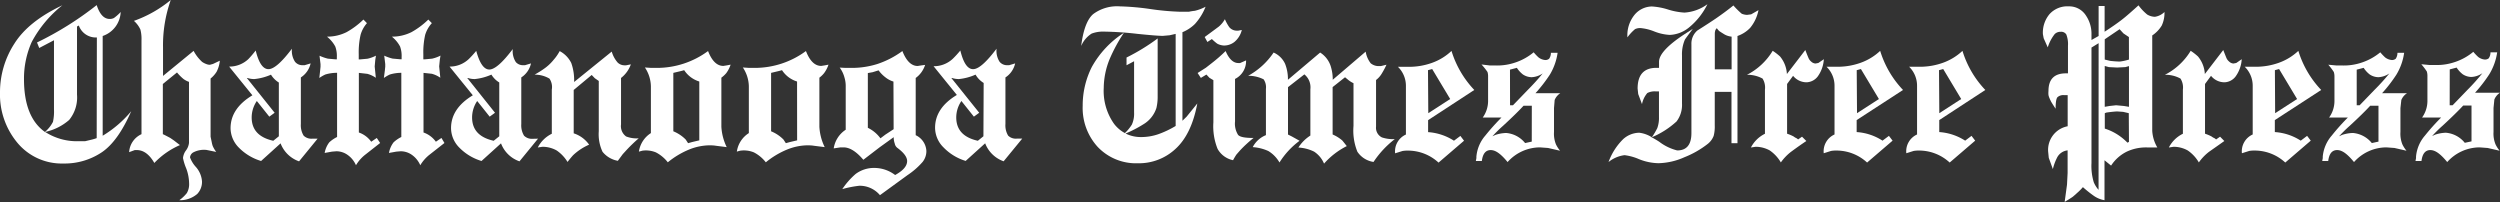
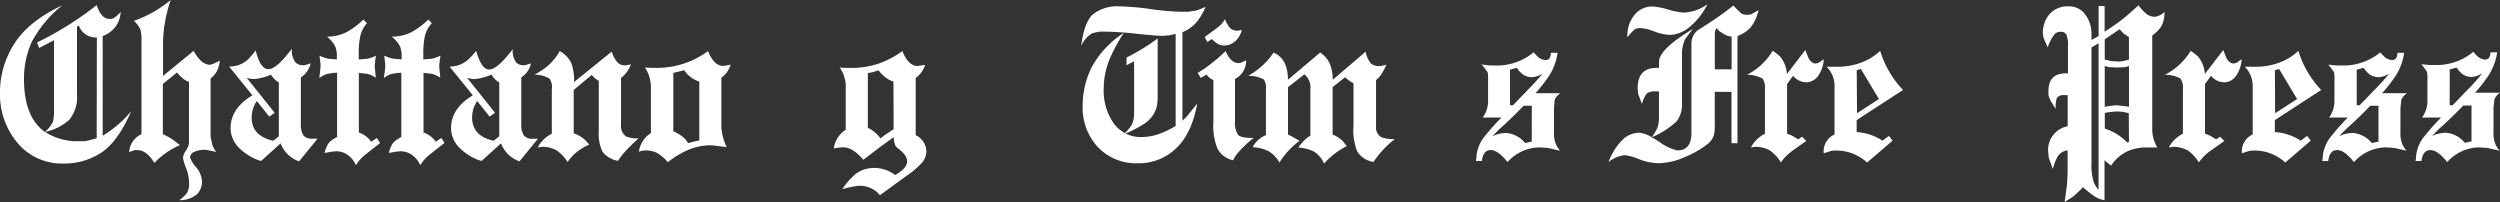
<svg xmlns="http://www.w3.org/2000/svg" viewBox="0 0 416.81 33.69">
  <rect x="0" y="0" width="416.81" height="33.69" fill="#333333" stroke="none" />
  <defs>
    <style>.cls-1{fill:#fff;}</style>
  </defs>
  <path class="cls-1" d="M275.46,22.94l0,0,0,.06Z" />
  <path class="cls-1" d="M17.12,22.63V6a4.41,4.41,0,0,0,3-4A7.5,7.5,0,0,1,19,3a1.53,1.53,0,0,1-.71.16c-.95,0-1.67-.77-2.17-2.31A54.07,54.07,0,0,1,6.17,7.08L6.54,8,9,6.71V18.24a8,8,0,0,1-.17,2.08A5.6,5.6,0,0,1,7.49,22Q4,19.52,4,13.19A14.92,14.92,0,0,1,5.29,7,19.57,19.57,0,0,1,10.4.88q-5.66,2.67-8,6.39A14.93,14.93,0,0,0,0,15.38a12.58,12.58,0,0,0,2.78,8.28,9.61,9.61,0,0,0,7.79,3.6A11.11,11.11,0,0,0,17,25.37q2.69-1.83,4.88-6.83A18.81,18.81,0,0,1,17.12,22.63Zm-1,.4a9.49,9.49,0,0,1-1.17.33l-.75.18h-1A9.79,9.79,0,0,1,7.53,22a9,9,0,0,0,4-2,5.91,5.91,0,0,0,1.31-4.21V4.42l.3-.17a3,3,0,0,0,2.85,2h.16" />
  <path class="cls-1" d="M35,10.8a1.59,1.59,0,0,1-.6-.12,3.17,3.17,0,0,1-.7-.36,6.75,6.75,0,0,1-1.42-1.84l-5.1,4.18V7.91A22.56,22.56,0,0,1,28.47,0a20.3,20.3,0,0,1-6.14,3.48,4.34,4.34,0,0,1,1.08,1.45,6.28,6.28,0,0,1,.18,1.81V22.37a3.53,3.53,0,0,0-2.06,3l.94-.35.33,0c1.13,0,2.11.72,2.93,2.15A13,13,0,0,1,30,24.19L29,23.42,28.39,23c-.58-.31-1-.53-1.24-.63V14l2.36-1.92a8.28,8.28,0,0,0,1.07,1.08,3.47,3.47,0,0,0,.93.49V23.82A2.55,2.55,0,0,1,31,25.09a2.54,2.54,0,0,0-.49,1.26,8.87,8.87,0,0,0,.53,1.71,7.4,7.4,0,0,1,.49,2.52,2.92,2.92,0,0,1-.38,1.61,6.22,6.22,0,0,1-1.26,1.19,4.38,4.38,0,0,0,3-1.05,2.93,2.93,0,0,0,.79-2.06,4.06,4.06,0,0,0-1-2.41,4.81,4.81,0,0,1-1-1.62,1.07,1.07,0,0,1,.56-.84A3.86,3.86,0,0,1,34.44,25l1.61.33a4.92,4.92,0,0,1-.59-1,4.3,4.3,0,0,1-.16-.63c-.12-.59-.19-.89-.19-.91v-9.7a4.55,4.55,0,0,0,1-1.12,5,5,0,0,0,.54-1.85l-1.14.54Z" />
  <path class="cls-1" d="M50.62,22.61a3.31,3.31,0,0,1-.46-1.94V12.91a3.78,3.78,0,0,0,1.63-2.34l-1,.3-.39,0a1.56,1.56,0,0,1-1.22-.58,3.38,3.38,0,0,1-.51-2.17q-2.57,3.41-3.91,3.41c-.9,0-1.61-1-2.13-3.11A16.82,16.82,0,0,1,41.4,9.86a4.6,4.6,0,0,1-3.2,1.24l3.88,4.79q-3.64,2.19-3.64,5.49a4.65,4.65,0,0,0,1.4,3.25,8.65,8.65,0,0,0,3.69,2.21l3.25-2.94a5.09,5.09,0,0,0,3.08,3l3.09-3.78h-.89A1.82,1.82,0,0,1,50.62,22.61Zm-4.13.11-.93.75q-3.6-.8-3.6-3.89a4.87,4.87,0,0,1,.86-2.74l2.08,2.61.89-.65L41.15,13l.1,0a3.58,3.58,0,0,0,1.17.18,9.1,9.1,0,0,0,2.76-.73,4,4,0,0,0,1.31,1.31Z" />
  <path class="cls-1" d="M61.89,23.63a4.24,4.24,0,0,0-2.06-1.54l0-9.94,1.41.16a4.58,4.58,0,0,1,1.42.66l-.19-1.89.1-1.1.11-.7a5.88,5.88,0,0,1-1.4.51l-1.21.11h-.26V9.05a13.18,13.18,0,0,1,.31-3.25,5.05,5.05,0,0,1,1.06-1.94l-.59-.6a13.09,13.09,0,0,1-2.81,2.1,7.22,7.22,0,0,1-3.27.75A5.26,5.26,0,0,1,55.9,7.76a4.5,4.5,0,0,1,.26,1.74v.39h-.25l-1.24-.11a7.82,7.82,0,0,1-1.4-.49l.17,1.4,0,.45-.07.66L53.24,13a6.56,6.56,0,0,1,1-.58,6.77,6.77,0,0,1,1.9-.28h.06V22.84a5.31,5.31,0,0,0-1.3.89,4.05,4.05,0,0,0-.77,1.77l1.22-.22.73-.06a3.22,3.22,0,0,1,1.76.53,4.1,4.1,0,0,1,1.51,1.8,6.36,6.36,0,0,1,1.48-1.71l2.55-2L62.82,23Z" />
  <path class="cls-1" d="M72.67,23.63a4.23,4.23,0,0,0-2.06-1.54l0-9.94L72,12.3a4.56,4.56,0,0,1,1.41.66l-.19-1.89.11-1.1.11-.7a5.87,5.87,0,0,1-1.4.51l-1.2.11h-.26V9.05a13.19,13.19,0,0,1,.31-3.25A5.09,5.09,0,0,1,72,3.86l-.59-.6a13,13,0,0,1-2.81,2.1,7.24,7.24,0,0,1-3.27.75,5.27,5.27,0,0,1,1.37,1.64,4.56,4.56,0,0,1,.26,1.74v.39H66.7l-1.24-.11a7.73,7.73,0,0,1-1.4-.49l.17,1.4,0,.45-.07.66L64,13a6.77,6.77,0,0,1,1-.58,6.78,6.78,0,0,1,1.91-.28h0V22.84a5.35,5.35,0,0,0-1.29.89,4.07,4.07,0,0,0-.77,1.77l1.22-.22.73-.06a3.24,3.24,0,0,1,1.77.53,4.09,4.09,0,0,1,1.5,1.8,6.45,6.45,0,0,1,1.48-1.71l2.55-2L73.6,23Z" />
  <path class="cls-1" d="M88.8,23.14a1.83,1.83,0,0,1-1.43-.52,3.31,3.31,0,0,1-.46-1.94V12.91a3.75,3.75,0,0,0,1.62-2.34l-1,.3-.39,0A1.56,1.56,0,0,1,86,10.35a3.37,3.37,0,0,1-.51-2.17q-2.57,3.41-3.91,3.41T79.4,8.48a16.5,16.5,0,0,1-1.26,1.38,4.59,4.59,0,0,1-3.19,1.24l3.88,4.79q-3.64,2.19-3.63,5.49a4.64,4.64,0,0,0,1.4,3.25,8.6,8.6,0,0,0,3.68,2.21l3.25-2.94a5.07,5.07,0,0,0,3.08,3l3.09-3.78Zm-5.56-.42-.93.75q-3.6-.8-3.6-3.89a4.89,4.89,0,0,1,.85-2.74l2.08,2.61.89-.65L77.9,13l.1,0a3.59,3.59,0,0,0,1.17.18,9.06,9.06,0,0,0,2.76-.74,3.88,3.88,0,0,0,1.31,1.31Z" />
  <path class="cls-1" d="M104.39,22.75a2.11,2.11,0,0,1-.85-2V13a5,5,0,0,0,1.64-2.27l-.8.16-.19,0a1.66,1.66,0,0,1-1.2-.45,4.77,4.77,0,0,1-1-1.84l-6.27,5.07a8.56,8.56,0,0,0-.47-3.15,4.45,4.45,0,0,0-1.94-2,7.3,7.3,0,0,1-.77,1.17l-.42.5a7.45,7.45,0,0,1-1.4,1.26c-.27.2-.8.55-1.59,1a4.7,4.7,0,0,1,2.48.66A2.49,2.49,0,0,1,92,14.94V22.3a5.22,5.22,0,0,0-2.34,2.29l.73-.11h.35a4.87,4.87,0,0,1,2.06.6A6.24,6.24,0,0,1,94.62,27c.38-.49.69-.86.93-1.12a9.2,9.2,0,0,1,2.67-1.76,5,5,0,0,0-2.57-1.89V15l3-2.5.52.54.66.46v8.38a6.86,6.86,0,0,0,.63,3.43,4.21,4.21,0,0,0,2.55,1.5l.82-1.11.66-.72a25.91,25.91,0,0,1,2-1.92A4.78,4.78,0,0,1,104.39,22.75Z" />
  <path class="cls-1" d="M121.08,12.2a4.92,4.92,0,0,0,.73-1.42l-.63.12-.58.09q-1.59,0-2.55-2.48a14.36,14.36,0,0,1-8.57,2.81h-.89l-1.07-.07a5.84,5.84,0,0,1,1,3.15v7.79a4.41,4.41,0,0,0-2,3.09l.59-.16a4.37,4.37,0,0,1,2.23.28,6,6,0,0,1,2,1.66,14,14,0,0,1,3.6-2.15,9.35,9.35,0,0,1,3.23-.68c.36,0,.75,0,1.17.07l1.82.23a8.9,8.9,0,0,1-.89-3.39c0-.42,0-.67,0-.74V12.95A4.68,4.68,0,0,0,121.08,12.2Zm-4.49,11.2-1.19.28-.68.19-.4-.61a6.19,6.19,0,0,0-2.06-1.37V12.15l1.38-.33.43-.12a4.63,4.63,0,0,0,2.52,1.89Z" />
-   <path class="cls-1" d="M137.39,12.2a5,5,0,0,0,.74-1.42l-.63.12-.58.09q-1.59,0-2.55-2.48a14.38,14.38,0,0,1-8.56,2.81h-.89l-1.07-.07a5.83,5.83,0,0,1,1,3.15v7.79a4.39,4.39,0,0,0-2,3.09,6.06,6.06,0,0,1,.59-.16,4.38,4.38,0,0,1,2.24.28,6,6,0,0,1,2,1.66,14,14,0,0,1,3.6-2.15,9.36,9.36,0,0,1,3.23-.68c.36,0,.75,0,1.17.07l1.82.23a8.76,8.76,0,0,1-.89-3.39c0-.42,0-.67,0-.74V12.95A4.23,4.23,0,0,0,137.39,12.2Zm-4.49,11.2-1.19.28-.69.19-.4-.61a6.19,6.19,0,0,0-2.06-1.37V12.15l1.38-.33.44-.12a4.6,4.6,0,0,0,2.51,1.89Z" />
  <path class="cls-1" d="M152.67,22.54V13a4.29,4.29,0,0,0,1.57-2.18l-.68.09L153,11q-1.57,0-2.55-2.49a15,15,0,0,1-4.14,2.15,14.17,14.17,0,0,1-4.39.66H141L140,11.27a4.91,4.91,0,0,1,.79,1.64A4.89,4.89,0,0,1,141,14.5v7.13a4.52,4.52,0,0,0-2,3.11l1.06-.16.4,0c1.08-.09,2.24.6,3.48,2.06l2.7-2.07L149,22.87a3.22,3.22,0,0,0,.18,1.08,1.17,1.17,0,0,0,.4.68q1.66,1.22,1.66,2.22c0,.82-.65,1.59-2,2.33A5.72,5.72,0,0,0,145.82,28a5.1,5.1,0,0,0-3.16,1,12.49,12.49,0,0,0-2.23,2.53,17.44,17.44,0,0,1,2.84-.56,4.39,4.39,0,0,1,3.44,1.57l4.59-3.34a12.48,12.48,0,0,0,2.52-2.2,2.9,2.9,0,0,0,.63-1.83A3.07,3.07,0,0,0,152.67,22.54Zm-3.68-1-1.36.89-.84.63a5.63,5.63,0,0,0-2.1-1.75V12.18l.79-.14,1-.31a5.78,5.78,0,0,0,1.15,1.17,4,4,0,0,0,1.33.7Z" />
-   <path class="cls-1" d="M168.08,22.61a3.31,3.31,0,0,1-.45-1.94V12.91a3.76,3.76,0,0,0,1.62-2.34l-1,.3-.38,0a1.57,1.57,0,0,1-1.22-.58,3.39,3.39,0,0,1-.5-2.17c-1.72,2.27-3,3.41-3.91,3.41s-1.61-1-2.13-3.11a16.33,16.33,0,0,1-1.26,1.38,4.6,4.6,0,0,1-3.2,1.24l3.88,4.79q-3.64,2.19-3.63,5.49a4.63,4.63,0,0,0,1.4,3.25A8.6,8.6,0,0,0,161,26.83l3.25-2.94a5.1,5.1,0,0,0,3.08,3l3.1-3.78h-.89A1.82,1.82,0,0,1,168.08,22.61Zm-4.12.11-.93.75q-3.6-.8-3.6-3.89a4.85,4.85,0,0,1,.86-2.74l2.08,2.61.89-.65L158.61,13l.11,0a3.58,3.58,0,0,0,1.17.18,9,9,0,0,0,2.76-.74A3.88,3.88,0,0,0,164,13.83Z" />
  <path class="cls-1" d="M197.14,20.13V5.37A6.4,6.4,0,0,0,199.22,4,9.31,9.31,0,0,0,201,1.12a7.5,7.5,0,0,1-1.79.68,8.4,8.4,0,0,0-1,.16h-1.4a42.67,42.67,0,0,1-5-.45,42.49,42.49,0,0,0-5.13-.45,6.65,6.65,0,0,0-4.42,1.29q-1.5,1.29-2,5.31A4.62,4.62,0,0,1,182,5.6a5.36,5.36,0,0,1,2.08-.33,55.14,55.14,0,0,1,5.59.38q3.23.33,4.2.33l1.14-.1,1-.23V21a15.71,15.71,0,0,1-2.91,1.38,8.73,8.73,0,0,1-2.83.47,5.64,5.64,0,0,1-2.61-.59,19.91,19.91,0,0,0,2.94-1.52,4.91,4.91,0,0,0,2.2-2.73,7.93,7.93,0,0,0,.21-1.92V6.41a33.88,33.88,0,0,1-5.19,3.18v1.29l1.26-.67v8.56a4.4,4.4,0,0,1-.37,2,7.42,7.42,0,0,1-1.16,1.42,5.63,5.63,0,0,1-1.82-1.56,9.49,9.49,0,0,1-1.71-6A13,13,0,0,1,185,9.86a27,27,0,0,1,2.38-4.39,16,16,0,0,0-5.35,5.7,14.28,14.28,0,0,0-1.52,6.48A9.61,9.61,0,0,0,183,24.48a8.79,8.79,0,0,0,6.7,2.74A8.93,8.93,0,0,0,196,24.81q2.66-2.43,3.62-7.56l-1.78,2.2Z" />
  <path class="cls-1" d="M206.42,22.49a3.51,3.51,0,0,1-.51-2.24V13.16a3.32,3.32,0,0,0,1.84-3.09l-1,.44-.28,0q-1.28,0-2.13-2a25.73,25.73,0,0,1-2.29,2l-1,.78-1.38.88.54.82.93-.56.5.54.66.4V20.4a10.06,10.06,0,0,0,.7,4.42,3.84,3.84,0,0,0,2.58,1.89,10.47,10.47,0,0,1,.56-.94l.63-.72A21.37,21.37,0,0,1,209,23C207.61,23,206.75,22.86,206.42,22.49Z" />
  <path class="cls-1" d="M201.3,7l.75-.49a8,8,0,0,0,.89.77,2.59,2.59,0,0,0,1.13.31A2.8,2.8,0,0,0,205.8,7a3.74,3.74,0,0,0,1.24-2l-.59.11h-.19a1.63,1.63,0,0,1-1.31-.58,7.12,7.12,0,0,1-.73-1.33,4.52,4.52,0,0,1-1,1.22q-1,.75-2.37,1.75Z" />
  <path class="cls-1" d="M229.42,21.11V13.34a3.86,3.86,0,0,0,1-1.15,13.1,13.1,0,0,0,.74-1.4l-.95.23-.37,0a2.08,2.08,0,0,1-1.31-.47,4.27,4.27,0,0,1-.84-1.94l-5.49,4.69a7.28,7.28,0,0,0-.28-2.07,4.23,4.23,0,0,0-1.82-2.47l-5.37,4.54a7,7,0,0,0-.47-2.65,3.78,3.78,0,0,0-1.92-1.89,12.1,12.1,0,0,1-4.25,3.88,5.51,5.51,0,0,1,2.59.59,2.33,2.33,0,0,1,.38,1.59v7.71a4.25,4.25,0,0,0-2.2,2,7.45,7.45,0,0,1,2.62.66,5.34,5.34,0,0,1,1.84,1.9,13.31,13.31,0,0,1,3.35-3.62l-1.31-.73-.62-.31v-7.9l2.73-2.13a2.78,2.78,0,0,1,1,2.48V22.6a6.57,6.57,0,0,0-2,2,6.68,6.68,0,0,1,2.62.68,4.4,4.4,0,0,1,1.66,2,12.55,12.55,0,0,1,3.79-2.92c-.34-.44-.59-.75-.75-.94a6.27,6.27,0,0,0-1.61-1v-7.9l2.07-1.64.63.52a4.28,4.28,0,0,0,.78.47v7.13a9.4,9.4,0,0,0,.65,4.3A3.94,3.94,0,0,0,229,27a15.88,15.88,0,0,1,3.55-3.81,5.85,5.85,0,0,1-2.15-.28A1.79,1.79,0,0,1,229.42,21.11Z" />
-   <path class="cls-1" d="M245.8,15A16.45,16.45,0,0,1,242,8.49a9.25,9.25,0,0,1-3.28,2,11.32,11.32,0,0,1-3.83.65h-1.82a4.43,4.43,0,0,1,1.33,3.18v8.11a3.07,3.07,0,0,0-1.8,3.13l1.21-.38a4.5,4.5,0,0,1,.86-.07,7.52,7.52,0,0,1,5.17,2l4.25-3.65-.61-.8-1.07.8a9.07,9.07,0,0,0-4.31-1.43v-2Zm-7.72-3.3.7-.19,3,5-3.65,2.36Z" />
  <path class="cls-1" d="M259.2,16.67a2.46,2.46,0,0,1,.94-1.13H256a24.92,24.92,0,0,0,2.4-3.1,9.68,9.68,0,0,0,1.29-3.64h-1.12a1.67,1.67,0,0,1-.3,1,1,1,0,0,1-.63.21,2.11,2.11,0,0,1-1.12-.43,8.31,8.31,0,0,1-.82-.86,9.46,9.46,0,0,1-3,1.68,9.34,9.34,0,0,1-3.27.52l-1,0L247,10.75A10.8,10.8,0,0,1,248,12a2.35,2.35,0,0,1,.1.77V16.9a4.75,4.75,0,0,1-.89,2.69h3.13a36.72,36.72,0,0,0-2.69,3,6.16,6.16,0,0,0-1.5,3.53v.24l-.09.48h1c.15-1.21.64-1.82,1.48-1.82s1.73.68,2.81,2a7.27,7.27,0,0,1,5.4-2.45l1.35.1,2,.46a5.33,5.33,0,0,1-.68-1.05,4.71,4.71,0,0,1-.33-2.06v-4Zm-7.45-5.06,1.15-.3a4.53,4.53,0,0,0,1,1.1,2.69,2.69,0,0,0,1.47.46,3.55,3.55,0,0,0,1.84-.63A36.94,36.94,0,0,1,254.71,15l-2.46,2.55h-.49Zm3.63,12-1.11.24a4.53,4.53,0,0,0-3.16-1.68,6.2,6.2,0,0,0-1.78.32l-.51.23c.44-.48,1-1.06,1.78-1.75q2.29-2.11,3.41-3.34h1.38Z" />
  <path class="cls-1" d="M272.6,4.86a1.93,1.93,0,0,1,.91-.18,8.11,8.11,0,0,1,2.24.54,8.14,8.14,0,0,0,2.66.6,5.41,5.41,0,0,0,3.14-1.2A11.55,11.55,0,0,0,284.67.7a7.24,7.24,0,0,1-3.83,1.4,11.29,11.29,0,0,1-2.73-.51,11.06,11.06,0,0,0-2.69-.51,3.81,3.81,0,0,0-2.8,1.27,5.39,5.39,0,0,0-1.29,3.88A7.47,7.47,0,0,1,272.6,4.86Z" />
  <path class="cls-1" d="M293.18,1.69l-1.22.7-.68.09a2.53,2.53,0,0,1-.89-.19A13,13,0,0,1,289,.91q-1.23,1-2.92,2.17c-.46.31-1.49,1-3.08,2a2.86,2.86,0,0,0-1,2.29V22.18q0,2.9-2.37,2.9a8.2,8.2,0,0,1-3-1.45c-.42-.27-.81-.5-1.16-.69l-.08,0,0-.06a5,5,0,0,0-2.09-.75,4.06,4.06,0,0,0-2.69,1.08,10.28,10.28,0,0,0-2.43,3.81,5.26,5.26,0,0,1,2.67-1.15,8.67,8.67,0,0,1,2.4.66,9.07,9.07,0,0,0,3.26.68,11.16,11.16,0,0,0,4.33-1A15.56,15.56,0,0,0,284.71,24a3.12,3.12,0,0,0,1-1.35,6.08,6.08,0,0,0,.18-1.73v-5.6h2.79v8.55h1V6a5.35,5.35,0,0,0,2.11-1.35A6.59,6.59,0,0,0,293.18,1.69Zm-4.48,9.87H285.9v-6a1.79,1.79,0,0,1,.12-.59l.21-.28a3.18,3.18,0,0,0,.4.48c.12.09.4.27.87.56a3,3,0,0,0,1.2.38Z" />
  <path class="cls-1" d="M279.52,20.25a4.54,4.54,0,0,0,.91-3v-8a6.12,6.12,0,0,1,.49-2.66q.19-.29,1.31-1.78l-1.35.87q-4.28,2.8-4.28,4.63v1h-.42c-2.1,0-3.15,1.15-3.15,3.46l.1.91.63,1.68a4.07,4.07,0,0,1,.89-1.85,2.67,2.67,0,0,1,1.42-.27h.52v4.27a5,5,0,0,1-.28,1.85,12.61,12.61,0,0,1-.9,1.52l0,0A14.26,14.26,0,0,0,279.52,20.25Z" />
  <path class="cls-1" d="M303.16,10.5l-.47.09a1.14,1.14,0,0,1-.72-.32,1.63,1.63,0,0,1-.4-.49c-.08-.17-.28-.65-.58-1.44l-3.07,4a5,5,0,0,0-1.14-2.92,9.31,9.31,0,0,0-1.23-.95,10.66,10.66,0,0,1-4.29,4,5.23,5.23,0,0,1,2.6.63,2.82,2.82,0,0,1,.4,1.84V22.3a5.24,5.24,0,0,0-2.34,2.29l.73-.11H293a4.91,4.91,0,0,1,2.06.6,6.26,6.26,0,0,1,1.85,2,8.24,8.24,0,0,1,1.71-1.78c.95-.7,1.79-1.29,2.54-1.79l-.72-.72-.66.46a1.11,1.11,0,0,0-.37-.26,2,2,0,0,1-.36-.23,7.19,7.19,0,0,0-1.1-.47V14l1-1.36a2.88,2.88,0,0,0,2.25,1.08,2.44,2.44,0,0,0,1.88-1,5.5,5.5,0,0,0,1-2.85Z" />
  <path class="cls-1" d="M317.28,15a16.41,16.41,0,0,1-3.81-6.52,9.33,9.33,0,0,1-3.29,2,11.35,11.35,0,0,1-3.83.65h-1.82a4.42,4.42,0,0,1,1.33,3.18v8.11a3.07,3.07,0,0,0-1.8,3.13l1.2-.38a4.44,4.44,0,0,1,.86-.07,7.53,7.53,0,0,1,5.17,2l4.25-3.65-.61-.8-1.07.8a9,9,0,0,0-4.31-1.43v-2Zm-7.72-3.3.7-.19,3,5-3.65,2.36Z" />
-   <path class="cls-1" d="M331,15a16.4,16.4,0,0,1-3.81-6.52,9.33,9.33,0,0,1-3.29,2,11.35,11.35,0,0,1-3.83.65H318.3a4.43,4.43,0,0,1,1.32,3.18v8.11a3.07,3.07,0,0,0-1.79,3.13l1.2-.38a4.47,4.47,0,0,1,.86-.07,7.53,7.53,0,0,1,5.17,2l4.25-3.65-.61-.8-1.06.8a9.07,9.07,0,0,0-4.32-1.43v-2Zm-7.72-3.3.7-.19,3,5-3.65,2.36Z" />
  <path class="cls-1" d="M358,2.43A8.22,8.22,0,0,1,356.54.89c-1.11,1-2,1.8-2.78,2.4s-1.61,1.18-2.87,2V1h-1V6l-1.19.67,0-.4c0-.16,0-.33,0-.51a5.41,5.41,0,0,0-.93-3.18,3.3,3.3,0,0,0-2.87-1.52,4,4,0,0,0-3.2,1.3A4.8,4.8,0,0,0,340.6,5.7l.13.68.68,1.52a6.87,6.87,0,0,1,1.16-2.22,1.36,1.36,0,0,1,1-.38,1,1,0,0,1,.93.44,4.38,4.38,0,0,1,.28,1.89v4.6h-.35q-2.9,0-2.9,2.94a3.63,3.63,0,0,0,0,.68,2.68,2.68,0,0,0,.17.52c.1.24.19.42.25.54s.38.63.77,1.22c0-1.09.11-1.74.33-1.94a1.44,1.44,0,0,1,1.07-.33l.51,0h.1v5.19a4,4,0,0,0-3.25,4.27l.1,1,.68,1.87a8.72,8.72,0,0,1,.75-2,2.23,2.23,0,0,1,1.71-1.12v3.77l-.1,1.94-.39,2.88c.91-.55,1.42-.87,1.52-1a6.87,6.87,0,0,0,.52-.46,8.6,8.6,0,0,0,1-1,20.47,20.47,0,0,0,1.82,1.45,4.37,4.37,0,0,0,1.78.73V26.72l1.1.89a6.6,6.6,0,0,1,2.64-2.34,7.48,7.48,0,0,1,3.53-.68l.54,0h1a6.17,6.17,0,0,1-.85-2.78V5.91a5.29,5.29,0,0,0,1.59-1.66A5,5,0,0,0,360.87,2a2.93,2.93,0,0,1-1.59.8A2.62,2.62,0,0,1,358,2.43Zm-8.12,29.22a4.47,4.47,0,0,1-.8-1.27,9.4,9.4,0,0,1-.38-3.2V7.93l1.19-.73Zm5.07-8-.24.14-.37-.35a9.06,9.06,0,0,0-3.42-2V18.87l.26-.1c.73-.11,1.33-.17,1.8-.19l1,.07.94.22Zm0-5.84-.84-.14-1.31-.12-1.09.12-.8.14V11l.7.19,1.37.07,1.36-.07.61-.17Zm0-7.88a8.56,8.56,0,0,1-1.5.33c-.12,0-.66,0-1.63-.11l-.91-.22V6.55l2.48-1.68.64.7.91.61Z" />
  <path class="cls-1" d="M372.84,10.5l-.47.09a1.11,1.11,0,0,1-.71-.32,1.68,1.68,0,0,1-.41-.49c-.08-.17-.27-.65-.58-1.44l-3.07,4a5,5,0,0,0-1.14-2.92,9.35,9.35,0,0,0-1.22-.95,10.67,10.67,0,0,1-4.3,4,5.2,5.2,0,0,1,2.6.63,2.77,2.77,0,0,1,.4,1.84V22.3a5.19,5.19,0,0,0-2.34,2.29l.73-.11h.35a4.89,4.89,0,0,1,2.06.6,6.2,6.2,0,0,1,1.86,2,8.13,8.13,0,0,1,1.71-1.78q1.43-1,2.54-1.79l-.71-.72-.67.46a1.1,1.1,0,0,0-.37-.26,2.17,2.17,0,0,1-.37-.23,6.94,6.94,0,0,0-1.1-.47V14l1-1.36a2.87,2.87,0,0,0,2.25,1.08,2.42,2.42,0,0,0,1.87-1,5.46,5.46,0,0,0,1-2.85Z" />
  <path class="cls-1" d="M387,15a16.4,16.4,0,0,1-3.81-6.52,9.28,9.28,0,0,1-3.29,2,11.31,11.31,0,0,1-3.83.65h-1.82a4.42,4.42,0,0,1,1.33,3.18v8.11a3.07,3.07,0,0,0-1.8,3.13l1.2-.38a4.45,4.45,0,0,1,.86-.07,7.52,7.52,0,0,1,5.17,2l4.25-3.65-.61-.8-1.06.8a9.05,9.05,0,0,0-4.32-1.43v-2Zm-7.72-3.3.7-.19,3,5-3.66,2.36Z" />
  <path class="cls-1" d="M400.36,16.67a2.48,2.48,0,0,1,.95-1.13h-4.16a24.21,24.21,0,0,0,2.39-3.1,9.61,9.61,0,0,0,1.29-3.64h-1.12a1.73,1.73,0,0,1-.29,1,1,1,0,0,1-.63.21,2.12,2.12,0,0,1-1.12-.43,8.72,8.72,0,0,1-.82-.86,9.44,9.44,0,0,1-3,1.68,9.32,9.32,0,0,1-3.27.52l-1,0-1.4-.13a10.21,10.21,0,0,1,.92,1.21,2.43,2.43,0,0,1,.11.77V16.9a4.72,4.72,0,0,1-.89,2.69h3.13a35.47,35.47,0,0,0-2.68,3,6.16,6.16,0,0,0-1.51,3.53v.24l-.09.48h1c.15-1.21.64-1.82,1.49-1.82s1.73.68,2.81,2a7.27,7.27,0,0,1,5.4-2.45l1.35.1,2,.46a5.3,5.3,0,0,1-.68-1.05,4.72,4.72,0,0,1-.33-2.06v-4Zm-7.44-5.06,1.16-.3a4.41,4.41,0,0,0,1,1.1,2.67,2.67,0,0,0,1.46.46,3.53,3.53,0,0,0,1.83-.63A34.76,34.76,0,0,1,395.87,15l-2.46,2.55h-.49Zm3.63,12-1.11.24a4.54,4.54,0,0,0-3.17-1.68,6.21,6.21,0,0,0-1.78.32l-.51.23c.45-.48,1-1.06,1.78-1.75q2.29-2.11,3.41-3.34h1.38Z" />
  <path class="cls-1" d="M415.73,22v-4l.14-1.41a2.46,2.46,0,0,1,.94-1.13h-4.16a24.51,24.51,0,0,0,2.39-3.1,9.67,9.67,0,0,0,1.3-3.64h-1.12a1.69,1.69,0,0,1-.29,1,1,1,0,0,1-.63.21,2.09,2.09,0,0,1-1.12-.43,8.19,8.19,0,0,1-.82-.86,9.43,9.43,0,0,1-3,1.68,9.34,9.34,0,0,1-3.27.52l-1,0-1.4-.13a10.84,10.84,0,0,1,.92,1.21,2.5,2.5,0,0,1,.1.77V16.9a4.77,4.77,0,0,1-.89,2.69H407a36.17,36.17,0,0,0-2.69,3,6.16,6.16,0,0,0-1.5,3.53v.24l-.09.48h1c.15-1.21.64-1.82,1.48-1.82s1.73.68,2.81,2a7.27,7.27,0,0,1,5.4-2.45l1.34.1,2,.46a5.37,5.37,0,0,1-.68-1.05A4.7,4.7,0,0,1,415.73,22Zm-7.3-10.43,1.15-.3a4.52,4.52,0,0,0,1,1.1,2.67,2.67,0,0,0,1.47.46,3.52,3.52,0,0,0,1.83-.63A34.08,34.08,0,0,1,411.37,15l-2.46,2.55h-.49Zm3.63,12-1.12.24a4.52,4.52,0,0,0-3.16-1.68,6.14,6.14,0,0,0-1.78.32l-.51.23c.44-.48,1-1.06,1.78-1.75q2.28-2.11,3.41-3.34h1.38Z" />
</svg>